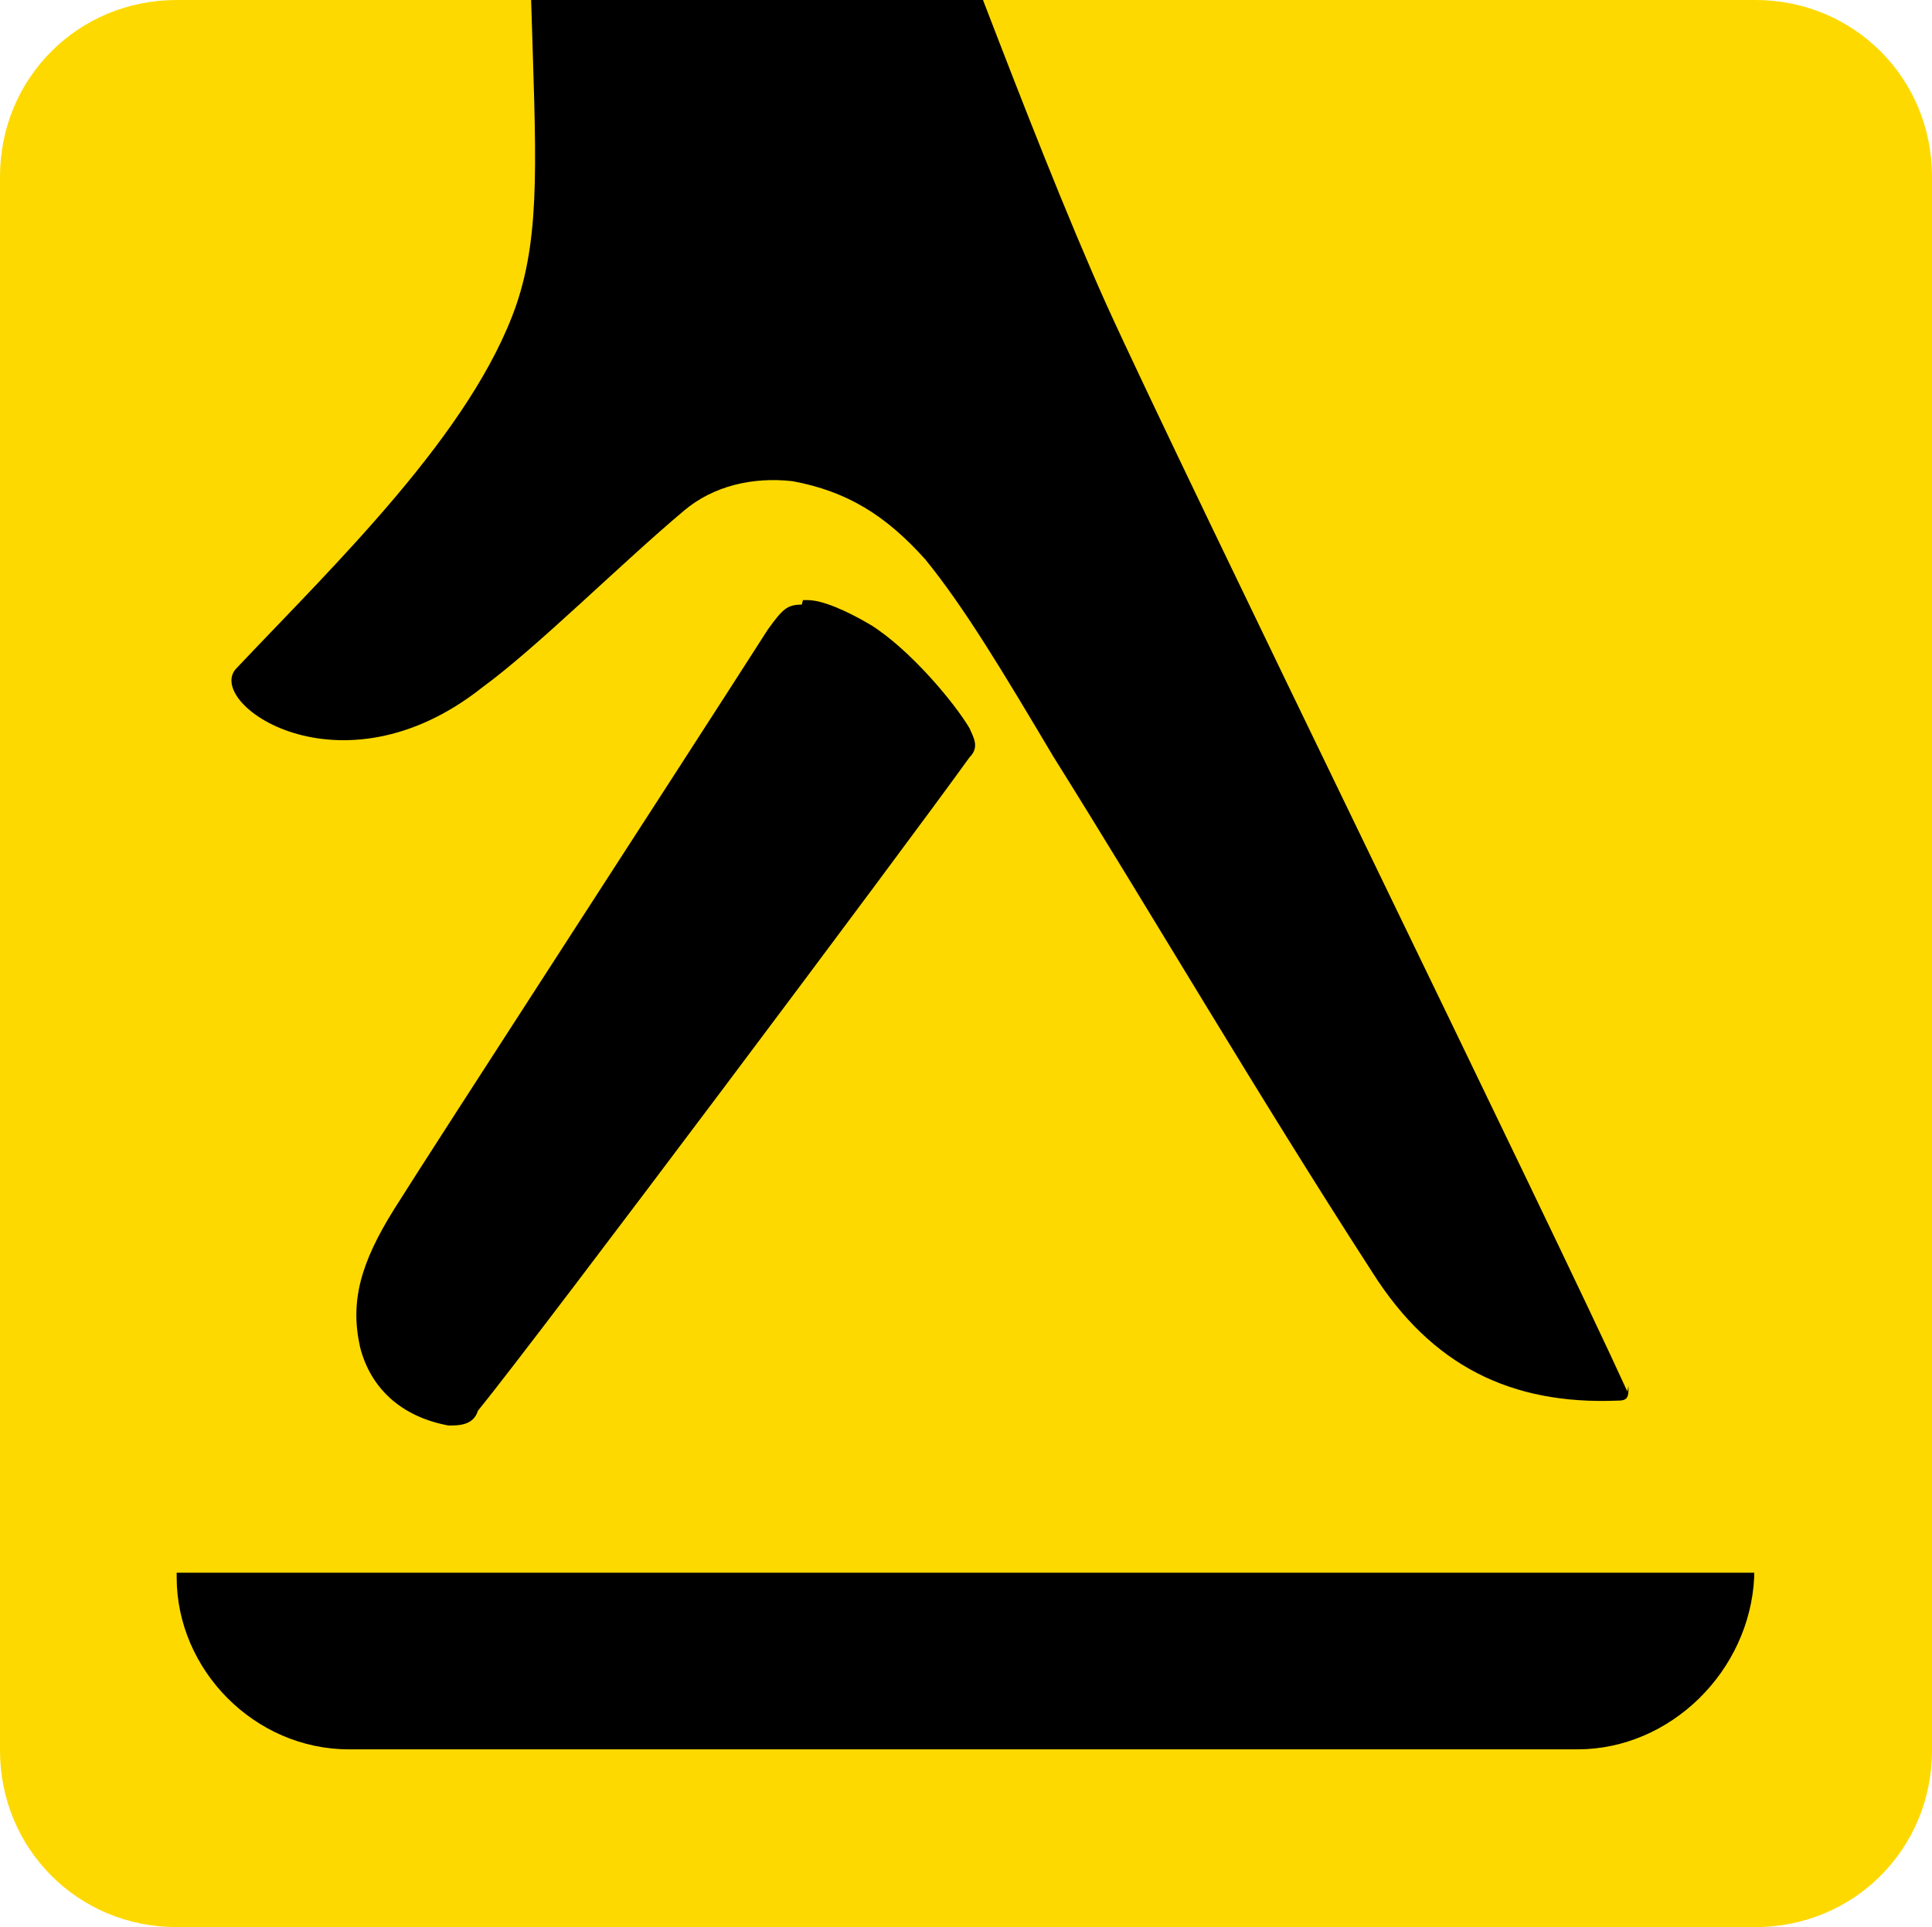
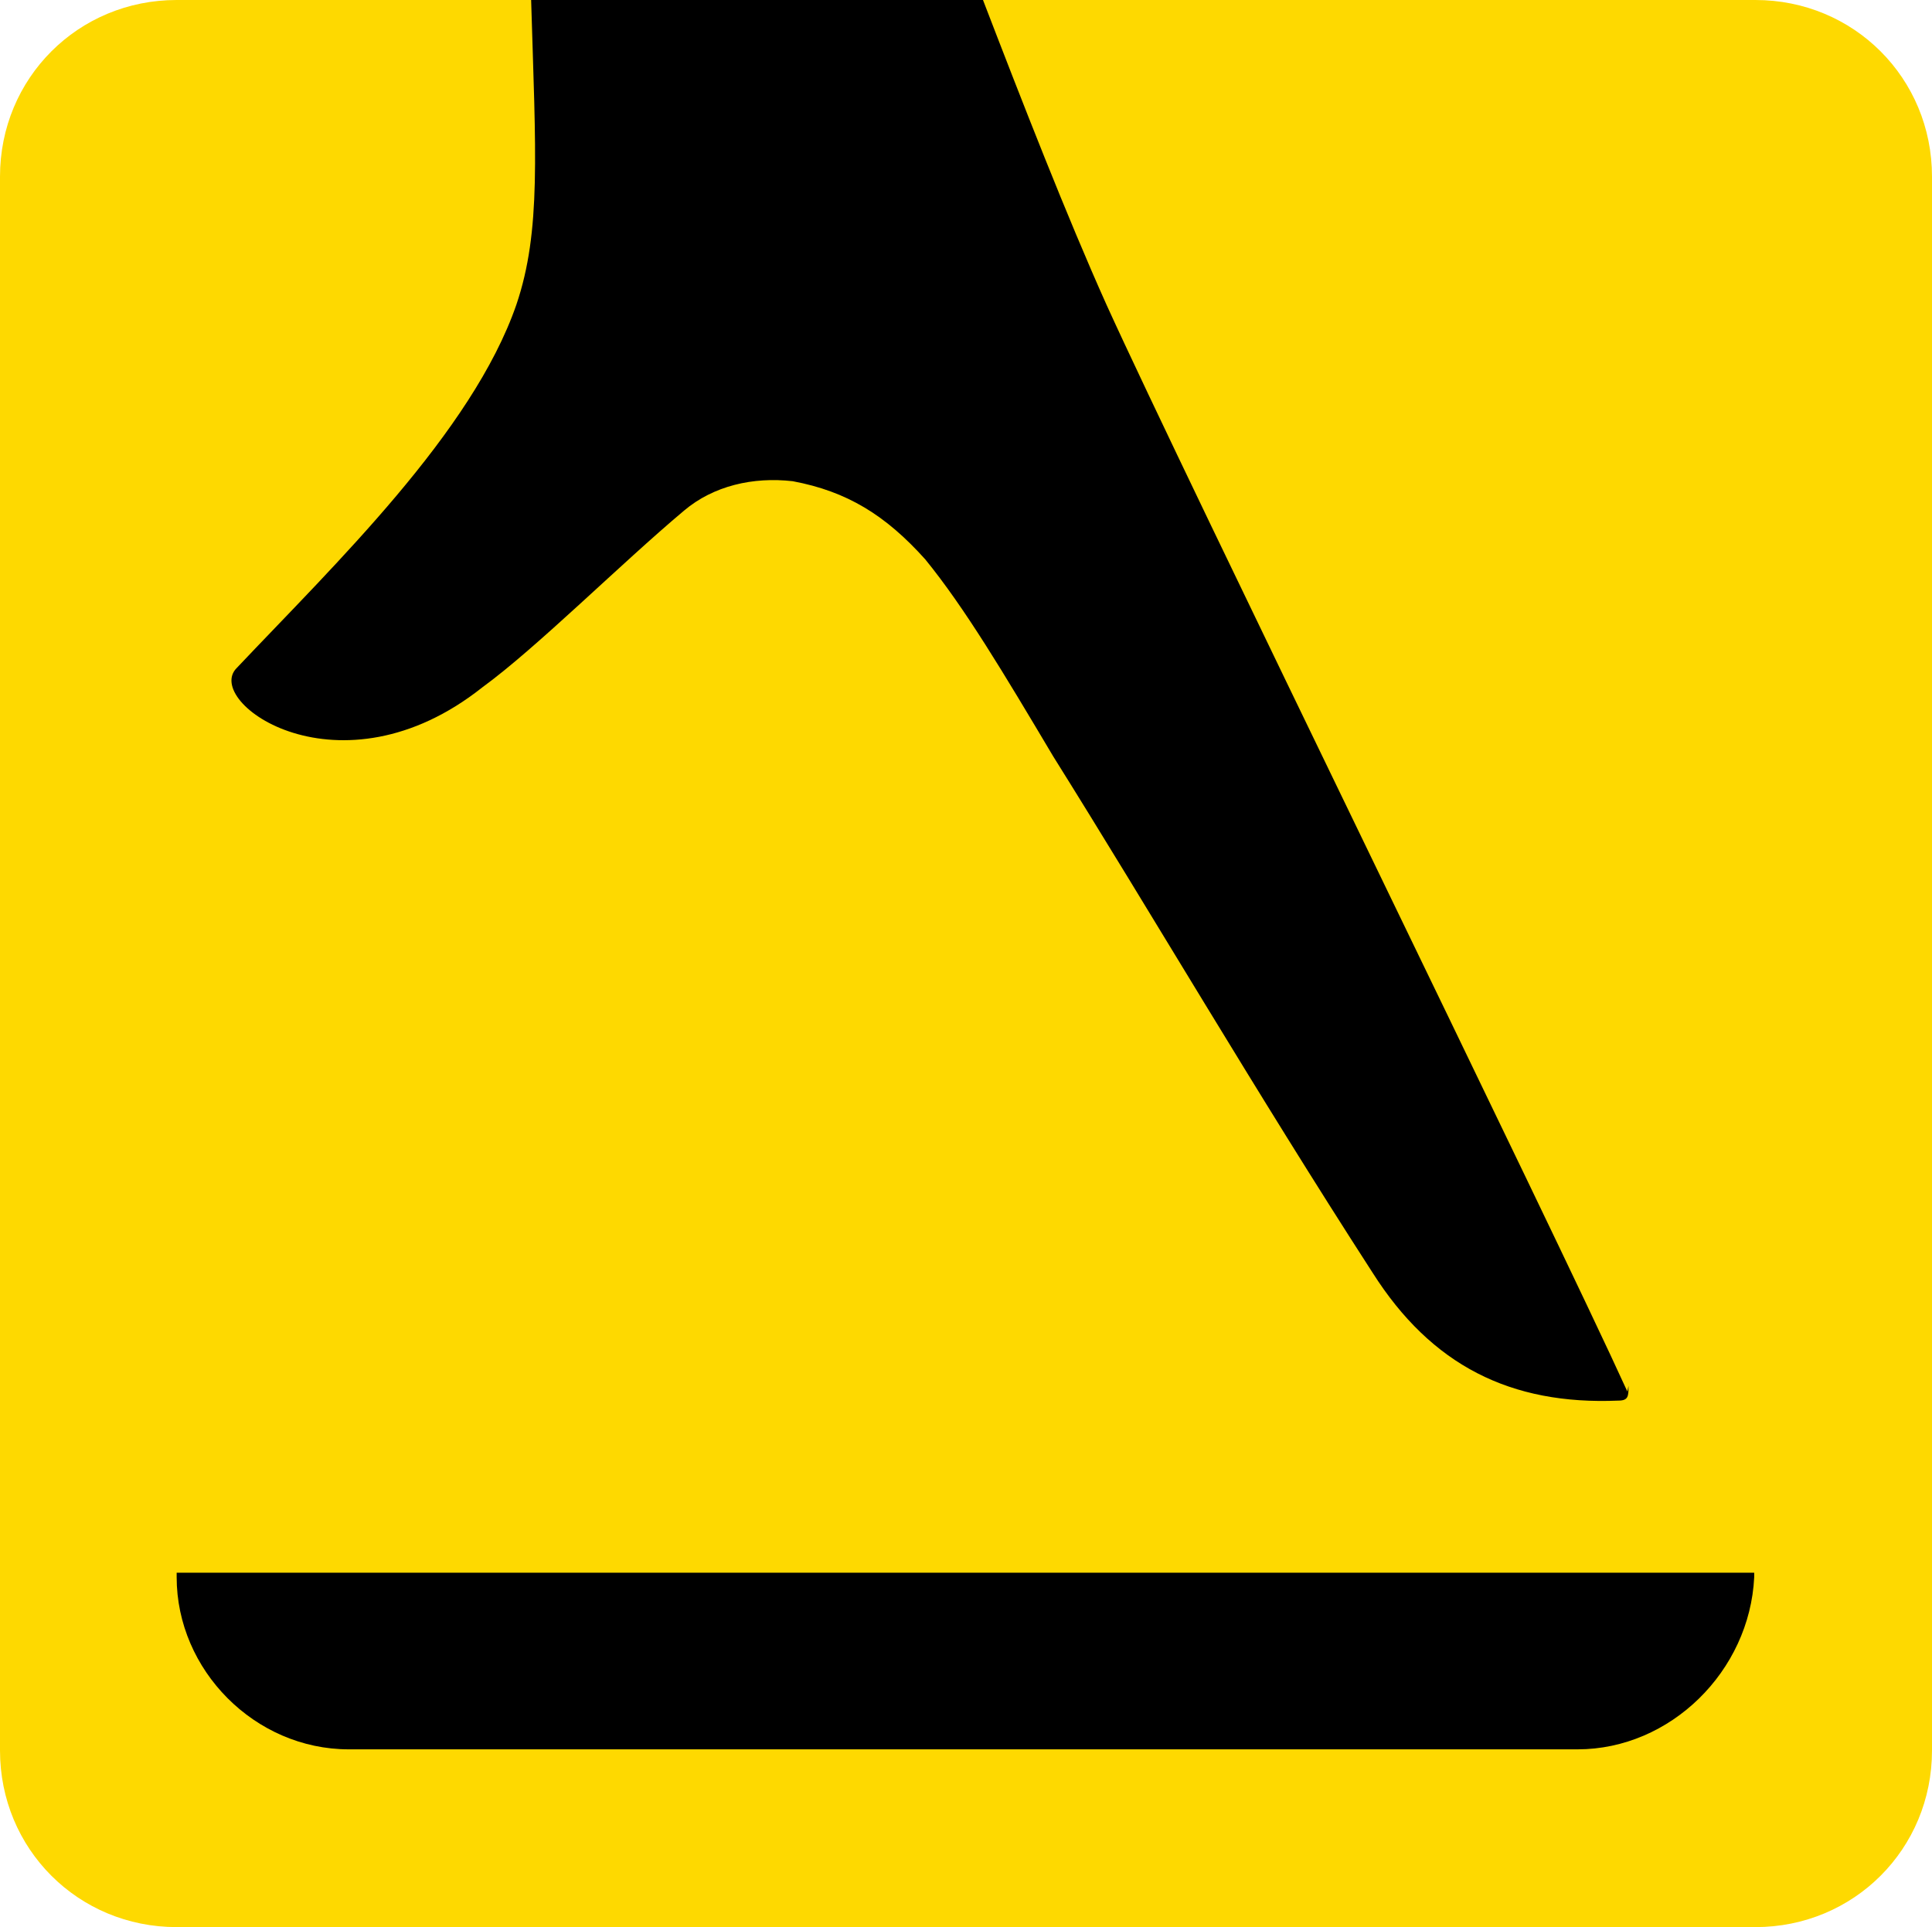
<svg xmlns="http://www.w3.org/2000/svg" xml:space="preserve" style="enable-background:new -25 41 170.6 170.2" viewBox="-25 41 170.6 170.2">
  <path d="M145.6 195.6c0 8.7-6.9 15.6-15.6 15.6H-9.4c-8.7 0-15.6-6.9-15.6-15.6v-139C-25 47.9-18.1 41-9.4 41H130c8.7 0 15.6 6.9 15.6 15.6V196v-.4z" style="fill:#fed900" />
-   <path d="M45.8 94.4c-1.3 0-1.7.4-3 2.2-7.8 12.2-29.5 45.6-33 51.2-3 4.8-3.9 8.2-3 12.2.9 3.5 3.5 6.1 7.8 6.9.9 0 2.2 0 2.6-1.3 5.6-6.9 37.8-49.9 43.4-57.7.9-.9.4-1.7 0-2.6-1.3-2.2-5.2-6.9-8.7-9.1-2.2-1.3-4.3-2.2-5.6-2.2h-.4" />
-   <path d="M118.7 163.9c-6.5-14.3-39.1-80.8-46-96-3.5-7.8-7.4-17.8-10.9-26.9H21.9c.4 13.5.9 20.4-1.3 26.9-3.9 11.3-16.1 23-24.7 32.1-3 3 9.1 11.7 21.7 1.7 4.8-3.5 12.2-10.9 17.8-15.6 2.6-2.2 6.1-3 9.6-2.6 4.8.9 8.2 3 11.7 6.9 3.5 4.3 6.9 10 11.3 17.4 8.7 13.9 17.8 29.5 28.2 45.6 5.2 8.2 12.2 11.7 21.7 11.3.9 0 .9-.4.9-1.3M-9.4 179.9v.4c0 8.2 6.9 15.2 15.2 15.2h108.5c8.2 0 15.2-6.9 15.6-15.2v-.4H-9.4z" />
+   <path d="M118.7 163.9c-6.5-14.3-39.1-80.8-46-96-3.5-7.8-7.4-17.8-10.9-26.9H21.9c.4 13.5.9 20.4-1.3 26.9-3.9 11.3-16.1 23-24.7 32.1-3 3 9.1 11.7 21.7 1.7 4.8-3.5 12.2-10.9 17.8-15.6 2.6-2.2 6.1-3 9.6-2.6 4.8.9 8.2 3 11.7 6.9 3.5 4.3 6.9 10 11.3 17.4 8.7 13.9 17.8 29.5 28.2 45.6 5.2 8.2 12.2 11.7 21.7 11.3.9 0 .9-.4.9-1.3M-9.4 179.9v.4c0 8.2 6.9 15.2 15.2 15.2h108.5c8.2 0 15.2-6.9 15.6-15.2v-.4z" />
</svg>